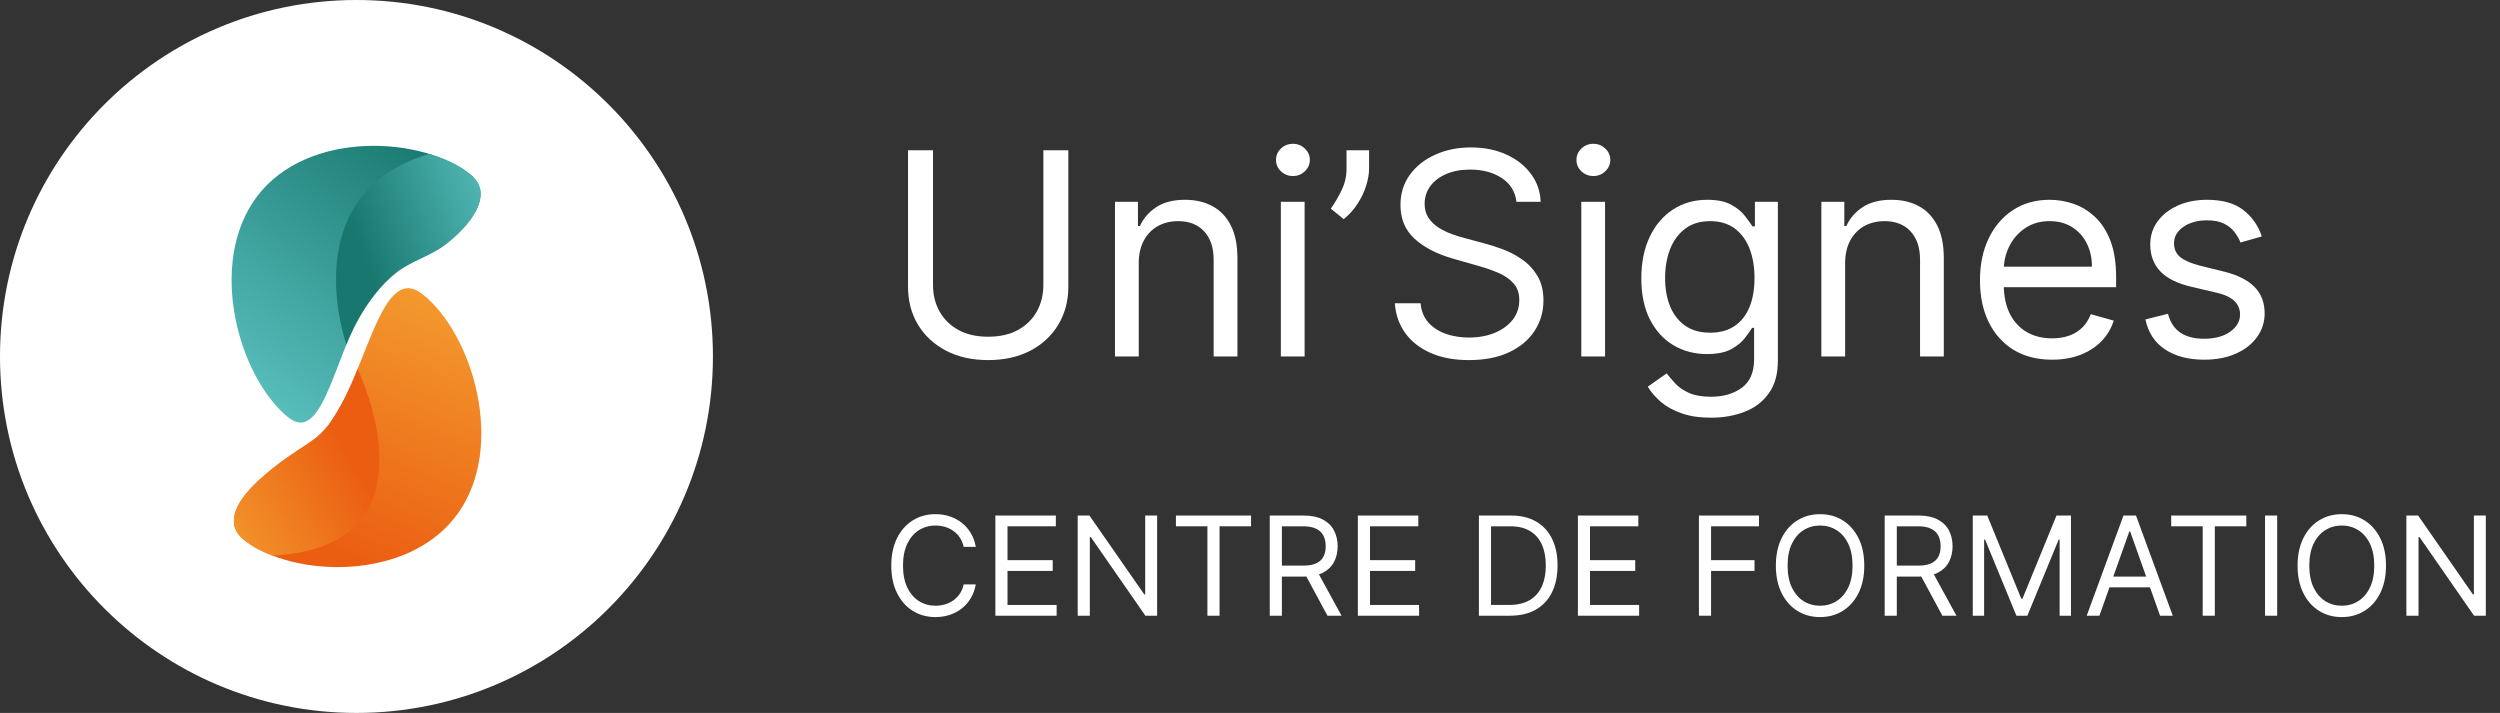
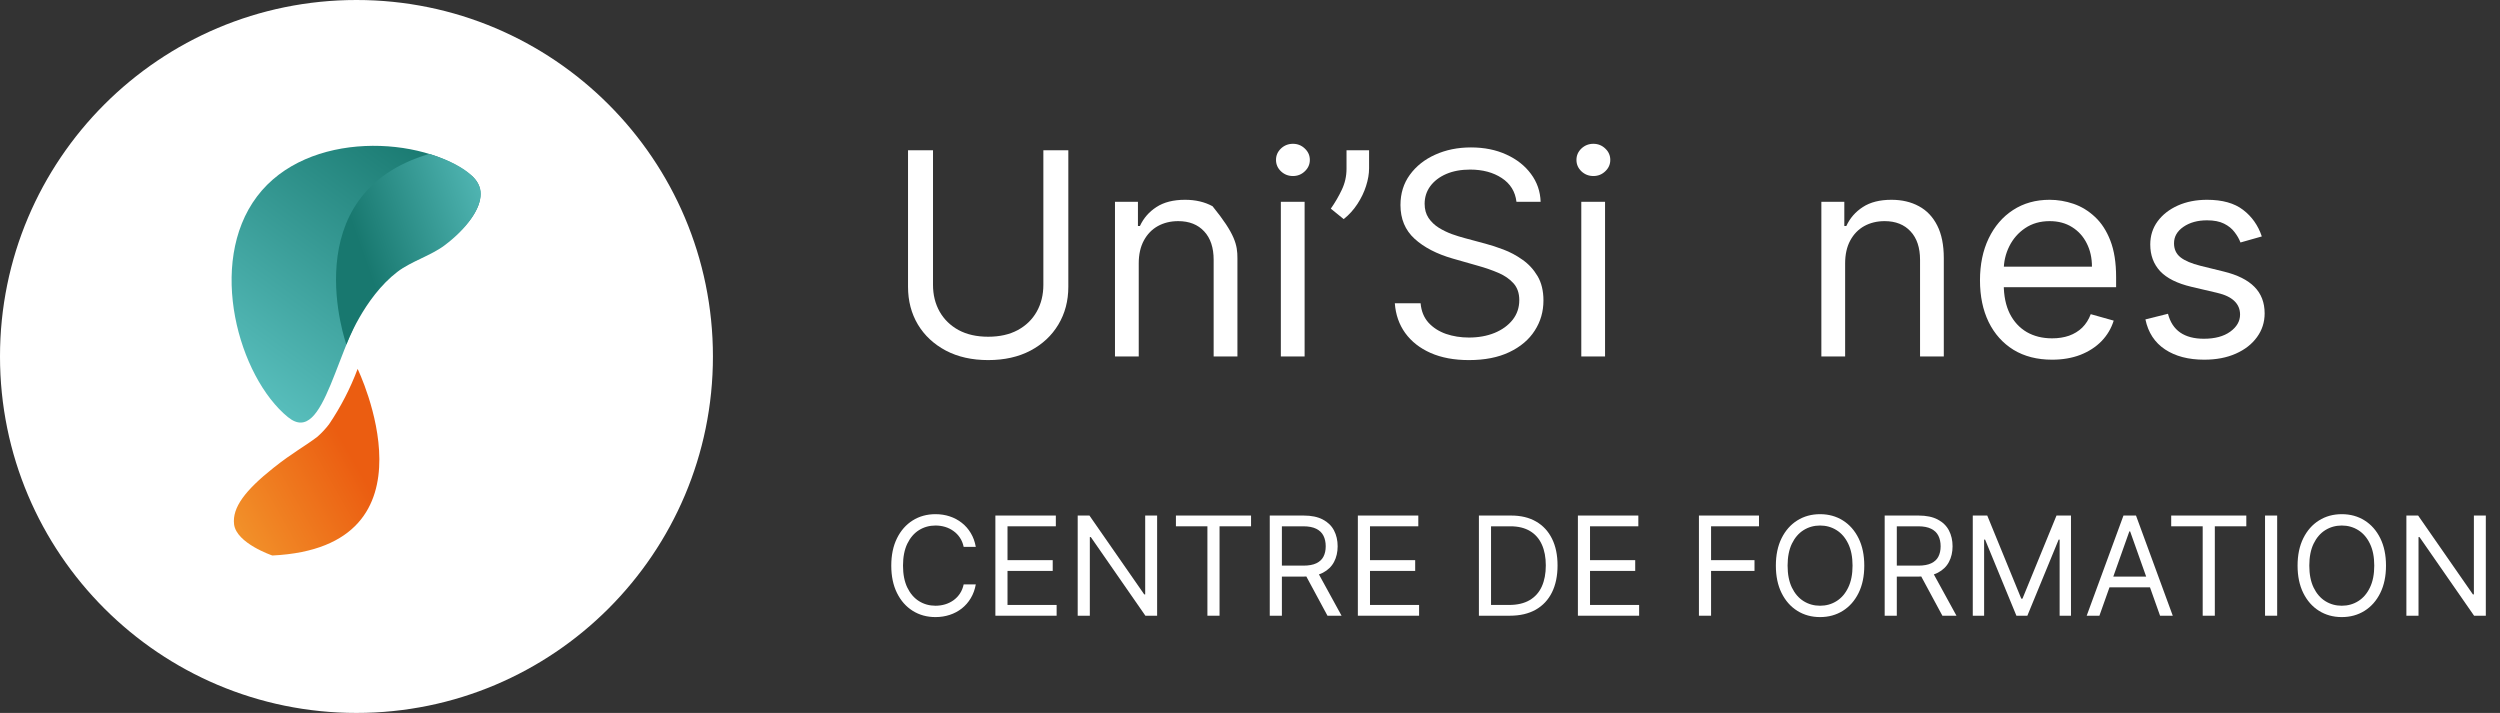
<svg xmlns="http://www.w3.org/2000/svg" width="263" height="75" viewBox="0 0 263 75" fill="none">
  <rect x="0" y="0" width="263" height="75" fill="#333333" stroke="none" />
  <path d="M102.653 57.528H101.377C101.301 57.161 101.169 56.839 100.981 56.561C100.796 56.283 100.569 56.05 100.301 55.861C100.037 55.669 99.744 55.525 99.422 55.429C99.099 55.333 98.763 55.285 98.414 55.285C97.775 55.285 97.198 55.446 96.679 55.769C96.165 56.091 95.755 56.566 95.45 57.194C95.148 57.822 94.997 58.592 94.997 59.504C94.997 60.416 95.148 61.186 95.45 61.814C95.755 62.442 96.165 62.917 96.679 63.239C97.198 63.562 97.775 63.723 98.414 63.723C98.763 63.723 99.099 63.675 99.422 63.579C99.744 63.483 100.037 63.34 100.301 63.152C100.569 62.96 100.796 62.725 100.981 62.447C101.169 62.166 101.301 61.843 101.377 61.48H102.653C102.557 62.018 102.382 62.5 102.128 62.925C101.874 63.351 101.559 63.713 101.181 64.011C100.804 64.306 100.381 64.531 99.91 64.685C99.444 64.839 98.945 64.917 98.414 64.917C97.514 64.917 96.715 64.697 96.015 64.258C95.316 63.819 94.765 63.195 94.364 62.385C93.963 61.576 93.762 60.615 93.762 59.504C93.762 58.393 93.963 57.432 94.364 56.623C94.765 55.813 95.316 55.189 96.015 54.75C96.715 54.311 97.514 54.091 98.414 54.091C98.945 54.091 99.444 54.168 99.91 54.323C100.381 54.477 100.804 54.704 101.181 55.002C101.559 55.297 101.874 55.657 102.128 56.083C102.382 56.504 102.557 56.986 102.653 57.528Z" fill="white" />
  <path d="M104.714 64.773V54.235H111.074V55.367H105.99V58.928H110.745V60.06H105.99V63.641H111.157V64.773H104.714Z" fill="white" />
  <path d="M121.729 54.235V64.773H120.495L114.753 56.499H114.65V64.773H113.374V54.235H114.609L120.372 62.529H120.474V54.235H121.729Z" fill="white" />
  <path d="M123.707 55.367V54.235H131.61V55.367H128.296V64.773H127.02V55.367H123.707Z" fill="white" />
  <path d="M133.578 64.773V54.235H137.139C137.962 54.235 138.638 54.376 139.167 54.657C139.694 54.935 140.085 55.318 140.339 55.805C140.593 56.292 140.72 56.846 140.72 57.467C140.72 58.087 140.593 58.638 140.339 59.118C140.085 59.598 139.696 59.976 139.172 60.25C138.647 60.521 137.976 60.657 137.16 60.657H134.278V59.504H137.119C137.681 59.504 138.134 59.422 138.477 59.257C138.823 59.092 139.074 58.859 139.228 58.557C139.386 58.252 139.465 57.888 139.465 57.467C139.465 57.045 139.386 56.676 139.228 56.36C139.07 56.045 138.818 55.801 138.472 55.63C138.125 55.455 137.668 55.367 137.098 55.367H134.855V64.773H133.578ZM138.539 60.039L141.132 64.773H139.65L137.098 60.039H138.539Z" fill="white" />
  <path d="M142.846 64.773V54.235H149.206V55.367H144.123V58.928H148.877V60.06H144.123V63.641H149.288V64.773H142.846Z" fill="white" />
  <path d="M158.832 64.773H155.581V54.235H158.976C159.999 54.235 160.873 54.446 161.6 54.868C162.327 55.287 162.885 55.889 163.272 56.674C163.66 57.456 163.854 58.393 163.854 59.483C163.854 60.581 163.659 61.526 163.267 62.318C162.876 63.107 162.307 63.714 161.559 64.14C160.811 64.562 159.903 64.773 158.832 64.773ZM156.857 63.641H158.75C159.621 63.641 160.343 63.472 160.916 63.136C161.489 62.8 161.916 62.322 162.197 61.701C162.478 61.08 162.619 60.341 162.619 59.483C162.619 58.633 162.48 57.9 162.202 57.286C161.924 56.669 161.509 56.196 160.957 55.866C160.405 55.534 159.718 55.367 158.894 55.367H156.857V63.641Z" fill="white" />
  <path d="M165.995 64.773V54.235H172.353V55.367H167.27V58.928H172.024V60.06H167.27V63.641H172.436V64.773H165.995Z" fill="white" />
  <path d="M178.728 64.773V54.235H185.046V55.367H180.004V58.928H184.573V60.06H180.004V64.773H178.728Z" fill="white" />
  <path d="M196.122 59.504C196.122 60.615 195.922 61.576 195.521 62.385C195.119 63.195 194.569 63.819 193.869 64.258C193.169 64.697 192.37 64.917 191.472 64.917C190.573 64.917 189.774 64.697 189.074 64.258C188.374 63.819 187.824 63.195 187.422 62.385C187.021 61.576 186.821 60.615 186.821 59.504C186.821 58.393 187.021 57.432 187.422 56.623C187.824 55.813 188.374 55.189 189.074 54.75C189.774 54.311 190.573 54.091 191.472 54.091C192.37 54.091 193.169 54.311 193.869 54.75C194.569 55.189 195.119 55.813 195.521 56.623C195.922 57.432 196.122 58.393 196.122 59.504ZM194.888 59.504C194.888 58.592 194.735 57.822 194.43 57.194C194.128 56.566 193.718 56.091 193.2 55.769C192.686 55.446 192.11 55.285 191.472 55.285C190.833 55.285 190.255 55.446 189.738 55.769C189.223 56.091 188.813 56.566 188.508 57.194C188.207 57.822 188.055 58.592 188.055 59.504C188.055 60.416 188.207 61.186 188.508 61.814C188.813 62.442 189.223 62.917 189.738 63.239C190.255 63.562 190.833 63.723 191.472 63.723C192.11 63.723 192.686 63.562 193.2 63.239C193.718 62.917 194.128 62.442 194.43 61.814C194.735 61.186 194.888 60.416 194.888 59.504Z" fill="white" />
  <path d="M198.268 64.773V54.235H201.828C202.652 54.235 203.328 54.376 203.856 54.657C204.384 54.935 204.776 55.318 205.029 55.805C205.283 56.292 205.41 56.846 205.41 57.467C205.41 58.087 205.283 58.638 205.029 59.118C204.776 59.598 204.386 59.976 203.861 60.25C203.336 60.521 202.665 60.657 201.85 60.657H198.968V59.504H201.808C202.37 59.504 202.824 59.422 203.166 59.257C203.513 59.092 203.763 58.859 203.917 58.557C204.075 58.252 204.154 57.888 204.154 57.467C204.154 57.045 204.075 56.676 203.917 56.36C203.76 56.045 203.507 55.801 203.161 55.63C202.814 55.455 202.357 55.367 201.788 55.367H199.544V64.773H198.268ZM203.228 60.039L205.821 64.773H204.339L201.788 60.039H203.228Z" fill="white" />
  <path d="M207.536 54.235H209.059L212.639 62.982H212.763L216.344 54.235H217.867V64.773H216.673V56.767H216.571L213.278 64.773H212.126L208.832 56.767H208.729V64.773H207.536V54.235Z" fill="white" />
  <path d="M220.858 64.773H219.52L223.389 54.235H224.707L228.575 64.773H227.238L224.089 55.902H224.007L220.858 64.773ZM221.351 60.657H226.744V61.788H221.351V60.657Z" fill="white" />
  <path d="M228.41 55.367V54.235H236.312V55.367H232.999V64.773H231.723V55.367H228.41Z" fill="white" />
  <path d="M239.558 54.235V64.773H238.282V54.235H239.558Z" fill="white" />
  <path d="M251.007 59.504C251.007 60.615 250.806 61.576 250.405 62.385C250.004 63.195 249.453 63.819 248.754 64.258C248.054 64.697 247.255 64.917 246.355 64.917C245.457 64.917 244.658 64.697 243.958 64.258C243.258 63.819 242.708 63.195 242.306 62.385C241.906 61.576 241.705 60.615 241.705 59.504C241.705 58.393 241.906 57.432 242.306 56.623C242.708 55.813 243.258 55.189 243.958 54.75C244.658 54.311 245.457 54.091 246.355 54.091C247.255 54.091 248.054 54.311 248.754 54.75C249.453 55.189 250.004 55.813 250.405 56.623C250.806 57.432 251.007 58.393 251.007 59.504ZM249.772 59.504C249.772 58.592 249.62 57.822 249.314 57.194C249.013 56.566 248.603 56.091 248.085 55.769C247.57 55.446 246.994 55.285 246.355 55.285C245.718 55.285 245.14 55.446 244.622 55.769C244.107 56.091 243.697 56.566 243.392 57.194C243.09 57.822 242.939 58.592 242.939 59.504C242.939 60.416 243.09 61.186 243.392 61.814C243.697 62.442 244.107 62.917 244.622 63.239C245.14 63.562 245.718 63.723 246.355 63.723C246.994 63.723 247.57 63.562 248.085 63.239C248.603 62.917 249.013 62.442 249.314 61.814C249.62 61.186 249.772 60.416 249.772 59.504Z" fill="white" />
  <path d="M261.508 54.235V64.773H260.273L254.531 56.499H254.428V64.773H253.152V54.235H254.387L260.149 62.529H260.253V54.235H261.508Z" fill="white" />
  <path d="M109.762 15.806H112.388V30.169C112.388 31.653 112.039 32.977 111.34 34.142C110.648 35.3 109.67 36.215 108.406 36.885C107.142 37.549 105.659 37.881 103.957 37.881C102.255 37.881 100.772 37.549 99.508 36.885C98.244 36.215 97.262 35.3 96.562 34.142C95.87 32.977 95.524 31.653 95.524 30.169V15.806H98.152V29.958C98.152 31.017 98.385 31.96 98.851 32.786C99.317 33.605 99.981 34.251 100.843 34.724C101.711 35.191 102.749 35.424 103.957 35.424C105.164 35.424 106.203 35.191 107.071 34.724C107.939 34.251 108.603 33.605 109.063 32.786C109.529 31.96 109.762 31.017 109.762 29.958V15.806Z" fill="white" />
-   <path d="M119.795 27.712V37.5H117.296V21.23H119.711V23.772H119.922C120.304 22.945 120.883 22.282 121.66 21.78C122.437 21.272 123.44 21.018 124.669 21.018C125.77 21.018 126.734 21.244 127.56 21.696C128.386 22.14 129.029 22.818 129.488 23.729C129.947 24.633 130.177 25.777 130.177 27.161V37.5H127.676V27.331C127.676 26.053 127.345 25.057 126.681 24.344C126.017 23.623 125.106 23.263 123.948 23.263C123.15 23.263 122.437 23.436 121.808 23.782C121.187 24.128 120.696 24.633 120.336 25.297C119.976 25.961 119.795 26.766 119.795 27.712Z" fill="white" />
+   <path d="M119.795 27.712V37.5H117.296V21.23H119.711V23.772H119.922C120.304 22.945 120.883 22.282 121.66 21.78C122.437 21.272 123.44 21.018 124.669 21.018C125.77 21.018 126.734 21.244 127.56 21.696C129.947 24.633 130.177 25.777 130.177 27.161V37.5H127.676V27.331C127.676 26.053 127.345 25.057 126.681 24.344C126.017 23.623 125.106 23.263 123.948 23.263C123.15 23.263 122.437 23.436 121.808 23.782C121.187 24.128 120.696 24.633 120.336 25.297C119.976 25.961 119.795 26.766 119.795 27.712Z" fill="white" />
  <path d="M134.745 37.5V21.229H137.245V37.5H134.745ZM136.016 18.518C135.528 18.518 135.108 18.352 134.755 18.02C134.409 17.688 134.236 17.289 134.236 16.823C134.236 16.357 134.409 15.958 134.755 15.626C135.108 15.294 135.528 15.128 136.016 15.128C136.503 15.128 136.92 15.294 137.266 15.626C137.619 15.958 137.795 16.357 137.795 16.823C137.795 17.289 137.619 17.688 137.266 18.02C136.92 18.352 136.503 18.518 136.016 18.518Z" fill="white" />
  <path d="M144.027 15.806V17.712C144.027 18.291 143.921 18.909 143.709 19.566C143.504 20.216 143.201 20.848 142.798 21.462C142.403 22.07 141.922 22.599 141.357 23.051L140.002 21.95C140.447 21.314 140.831 20.654 141.156 19.969C141.488 19.276 141.654 18.539 141.654 17.755V15.806H144.027Z" fill="white" />
  <path d="M159.532 21.23C159.405 20.156 158.889 19.323 157.986 18.73C157.082 18.136 155.973 17.84 154.659 17.84C153.699 17.84 152.859 17.995 152.138 18.306C151.425 18.617 150.868 19.044 150.464 19.588C150.069 20.131 149.871 20.749 149.871 21.441C149.871 22.02 150.009 22.518 150.285 22.935C150.567 23.345 150.927 23.687 151.365 23.962C151.803 24.231 152.262 24.453 152.743 24.63C153.222 24.799 153.664 24.937 154.066 25.043L156.269 25.636C156.834 25.784 157.463 25.989 158.155 26.25C158.854 26.512 159.522 26.868 160.157 27.32C160.8 27.765 161.329 28.337 161.746 29.036C162.163 29.736 162.371 30.594 162.371 31.61C162.371 32.783 162.064 33.842 161.449 34.788C160.843 35.735 159.953 36.487 158.78 37.045C157.615 37.602 156.199 37.881 154.532 37.881C152.979 37.881 151.634 37.631 150.497 37.129C149.367 36.628 148.477 35.929 147.827 35.032C147.184 34.135 146.821 33.093 146.736 31.907H149.448C149.518 32.726 149.794 33.404 150.274 33.941C150.761 34.471 151.376 34.866 152.117 35.127C152.866 35.382 153.671 35.509 154.532 35.509C155.535 35.509 156.435 35.346 157.233 35.021C158.032 34.69 158.663 34.23 159.13 33.644C159.596 33.051 159.829 32.359 159.829 31.568C159.829 30.848 159.627 30.262 159.225 29.81C158.823 29.358 158.293 28.991 157.636 28.708C156.979 28.426 156.269 28.178 155.507 27.966L152.837 27.204C151.143 26.717 149.801 26.021 148.812 25.117C147.823 24.213 147.329 23.03 147.329 21.568C147.329 20.354 147.658 19.294 148.314 18.391C148.978 17.48 149.868 16.773 150.984 16.272C152.107 15.764 153.36 15.509 154.745 15.509C156.142 15.509 157.386 15.76 158.473 16.261C159.561 16.756 160.422 17.434 161.057 18.295C161.7 19.157 162.039 20.135 162.074 21.23H159.532Z" fill="white" />
  <path d="M166.352 37.5V21.229H168.851V37.5H166.352ZM167.622 18.518C167.135 18.518 166.715 18.352 166.362 18.02C166.016 17.688 165.843 17.289 165.843 16.823C165.843 16.357 166.016 15.958 166.362 15.626C166.715 15.294 167.135 15.128 167.622 15.128C168.11 15.128 168.527 15.294 168.873 15.626C169.226 15.958 169.402 16.357 169.402 16.823C169.402 17.289 169.226 17.688 168.873 18.02C168.527 18.352 168.11 18.518 167.622 18.518Z" fill="white" />
-   <path d="M179.997 43.941C178.79 43.941 177.752 43.785 176.883 43.474C176.015 43.171 175.291 42.768 174.712 42.267C174.14 41.773 173.685 41.243 173.345 40.678L175.337 39.28C175.563 39.576 175.849 39.915 176.195 40.297C176.541 40.685 177.014 41.02 177.615 41.303C178.221 41.593 179.016 41.737 179.997 41.737C181.311 41.737 182.395 41.419 183.25 40.784C184.105 40.148 184.532 39.153 184.532 37.797V34.492H184.319C184.136 34.788 183.874 35.156 183.536 35.593C183.204 36.024 182.724 36.409 182.095 36.748C181.474 37.08 180.633 37.246 179.574 37.246C178.261 37.246 177.081 36.935 176.036 36.314C174.998 35.692 174.175 34.788 173.568 33.602C172.968 32.416 172.667 30.975 172.667 29.28C172.667 27.613 172.96 26.162 173.547 24.926C174.133 23.683 174.949 22.723 175.993 22.045C177.038 21.36 178.246 21.018 179.616 21.018C180.676 21.018 181.516 21.194 182.138 21.547C182.766 21.893 183.246 22.289 183.578 22.734C183.917 23.171 184.179 23.532 184.362 23.814H184.616V21.23H187.031V37.966C187.031 39.364 186.713 40.501 186.078 41.377C185.449 42.26 184.602 42.906 183.536 43.316C182.477 43.732 181.297 43.941 179.997 43.941ZM179.913 35C180.915 35 181.763 34.771 182.455 34.312C183.147 33.853 183.673 33.192 184.034 32.331C184.393 31.469 184.574 30.438 184.574 29.238C184.574 28.065 184.397 27.031 184.044 26.134C183.691 25.237 183.169 24.534 182.477 24.026C181.785 23.517 180.93 23.263 179.913 23.263C178.854 23.263 177.971 23.532 177.265 24.068C176.565 24.605 176.04 25.325 175.687 26.229C175.341 27.133 175.168 28.136 175.168 29.238C175.168 30.368 175.344 31.367 175.697 32.235C176.057 33.097 176.587 33.775 177.286 34.269C177.992 34.757 178.868 35 179.913 35Z" fill="white" />
  <path d="M194.108 27.712V37.5H191.607V21.23H194.022V23.772H194.235C194.616 22.945 195.195 22.282 195.972 21.78C196.749 21.272 197.751 21.018 198.98 21.018C200.082 21.018 201.046 21.244 201.872 21.696C202.699 22.14 203.341 22.818 203.8 23.729C204.259 24.633 204.488 25.777 204.488 27.161V37.5H201.989V27.331C201.989 26.053 201.656 25.057 200.993 24.344C200.329 23.623 199.418 23.263 198.26 23.263C197.462 23.263 196.749 23.436 196.12 23.782C195.499 24.128 195.008 24.633 194.648 25.297C194.288 25.961 194.108 26.766 194.108 27.712Z" fill="white" />
  <path d="M215.878 37.839C214.311 37.839 212.958 37.493 211.821 36.801C210.691 36.102 209.819 35.127 209.205 33.877C208.597 32.62 208.294 31.159 208.294 29.492C208.294 27.825 208.597 26.356 209.205 25.085C209.819 23.807 210.674 22.811 211.768 22.098C212.87 21.378 214.156 21.018 215.624 21.018C216.471 21.018 217.308 21.159 218.135 21.441C218.961 21.724 219.713 22.183 220.391 22.818C221.069 23.447 221.609 24.28 222.012 25.318C222.414 26.356 222.615 27.635 222.615 29.153V30.212H210.073V28.051H220.073C220.073 27.133 219.89 26.314 219.522 25.594C219.162 24.873 218.646 24.305 217.976 23.888C217.312 23.472 216.528 23.263 215.624 23.263C214.629 23.263 213.767 23.511 213.039 24.005C212.319 24.492 211.765 25.128 211.376 25.912C210.988 26.695 210.793 27.536 210.793 28.433V29.873C210.793 31.102 211.006 32.144 211.429 32.998C211.861 33.846 212.457 34.492 213.22 34.937C213.983 35.374 214.868 35.593 215.878 35.593C216.535 35.593 217.128 35.502 217.658 35.318C218.195 35.127 218.657 34.845 219.046 34.471C219.434 34.089 219.734 33.616 219.946 33.051L222.361 33.729C222.107 34.548 221.68 35.269 221.08 35.89C220.48 36.504 219.738 36.985 218.855 37.331C217.972 37.67 216.98 37.839 215.878 37.839Z" fill="white" />
  <path d="M237.943 24.873L235.698 25.509C235.556 25.135 235.348 24.771 235.073 24.418C234.805 24.058 234.437 23.761 233.971 23.528C233.505 23.295 232.908 23.178 232.181 23.178C231.185 23.178 230.356 23.408 229.692 23.867C229.035 24.319 228.707 24.895 228.707 25.594C228.707 26.215 228.932 26.706 229.384 27.066C229.837 27.426 230.542 27.726 231.503 27.966L233.918 28.56C235.373 28.913 236.457 29.453 237.17 30.18C237.883 30.901 238.24 31.829 238.24 32.966C238.24 33.898 237.972 34.732 237.435 35.466C236.905 36.201 236.164 36.78 235.21 37.203C234.257 37.627 233.149 37.839 231.885 37.839C230.224 37.839 228.851 37.479 227.764 36.759C226.676 36.038 225.988 34.986 225.698 33.602L228.071 33.009C228.297 33.884 228.724 34.541 229.353 34.979C229.988 35.417 230.818 35.636 231.842 35.636C233.007 35.636 233.932 35.389 234.617 34.894C235.309 34.393 235.655 33.793 235.655 33.093C235.655 32.529 235.457 32.055 235.062 31.674C234.666 31.286 234.06 30.996 233.24 30.805L230.529 30.17C229.038 29.817 227.944 29.27 227.245 28.528C226.553 27.779 226.207 26.844 226.207 25.721C226.207 24.803 226.464 23.991 226.98 23.285C227.502 22.578 228.212 22.024 229.109 21.621C230.013 21.219 231.037 21.018 232.181 21.018C233.791 21.018 235.055 21.371 235.973 22.077C236.899 22.783 237.555 23.715 237.943 24.873Z" fill="white" />
  <path d="M75 37.5C75 16.789 58.211 0 37.5 0C16.789 0 0 16.789 0 37.5C0 58.211 16.789 75 37.5 75C58.211 75 75 58.211 75 37.5Z" fill="white" />
  <path d="M30.3 43.889C25.116 39.669 21.729 27.705 27.04 20.667C32.351 13.629 44.498 14.311 49.53 18.407C52.349 20.701 48.943 24.876 44.17 27.185C42.32 27.989 40.668 29.186 39.326 30.692C35.297 36.03 34.222 47.078 30.3 43.886V43.889Z" fill="url(#paint0_linear_1111_25)" />
-   <path d="M44.424 30.929C49.688 35.043 53.299 46.935 48.124 54.079C42.949 61.223 30.788 60.79 25.68 56.799C22.39 54.227 27.274 49.857 32.232 46.814C33.645 45.886 34.806 44.624 35.613 43.139C38.899 37.311 40.442 27.816 44.424 30.929Z" fill="url(#paint1_linear_1111_25)" />
  <path d="M37.624 38.814C37.624 38.814 46.707 57.564 28.651 58.439C28.651 58.439 24.868 57.16 24.625 55.158C24.41 53.392 25.813 51.57 28.756 49.229C30.841 47.572 32.061 46.967 33.406 45.932C33.85 45.539 34.256 45.103 34.616 44.632C35.844 42.817 36.853 40.863 37.622 38.811L37.624 38.814Z" fill="url(#paint2_linear_1111_25)" />
  <path d="M36.441 36.252C36.441 36.252 30.802 20.413 45.159 16.193C45.159 16.193 50.598 17.681 50.573 20.369C50.56 21.968 49.151 24.027 46.751 25.824C45.328 26.89 43.237 27.505 41.825 28.583C38.248 31.314 36.441 36.252 36.441 36.252Z" fill="url(#paint3_linear_1111_25)" />
  <defs>
    <linearGradient id="paint0_linear_1111_25" x1="29.549" y1="43.057" x2="48.409" y2="17.175" gradientUnits="userSpaceOnUse">
      <stop stop-color="#57BDBB" />
      <stop offset="1" stop-color="#18786F" />
    </linearGradient>
    <linearGradient id="paint1_linear_1111_25" x1="44.233" y1="30.317" x2="32.926" y2="57.395" gradientUnits="userSpaceOnUse">
      <stop stop-color="#F39A2E" />
      <stop offset="1" stop-color="#EB5D11" />
    </linearGradient>
    <linearGradient id="paint2_linear_1111_25" x1="22.889" y1="57.497" x2="37.648" y2="49.148" gradientUnits="userSpaceOnUse">
      <stop stop-color="#F39A2E" />
      <stop offset="1" stop-color="#EB5D11" />
    </linearGradient>
    <linearGradient id="paint3_linear_1111_25" x1="52.537" y1="19.383" x2="37.474" y2="24.736" gradientUnits="userSpaceOnUse">
      <stop stop-color="#57BDBB" />
      <stop offset="1" stop-color="#18786F" />
    </linearGradient>
  </defs>
</svg>